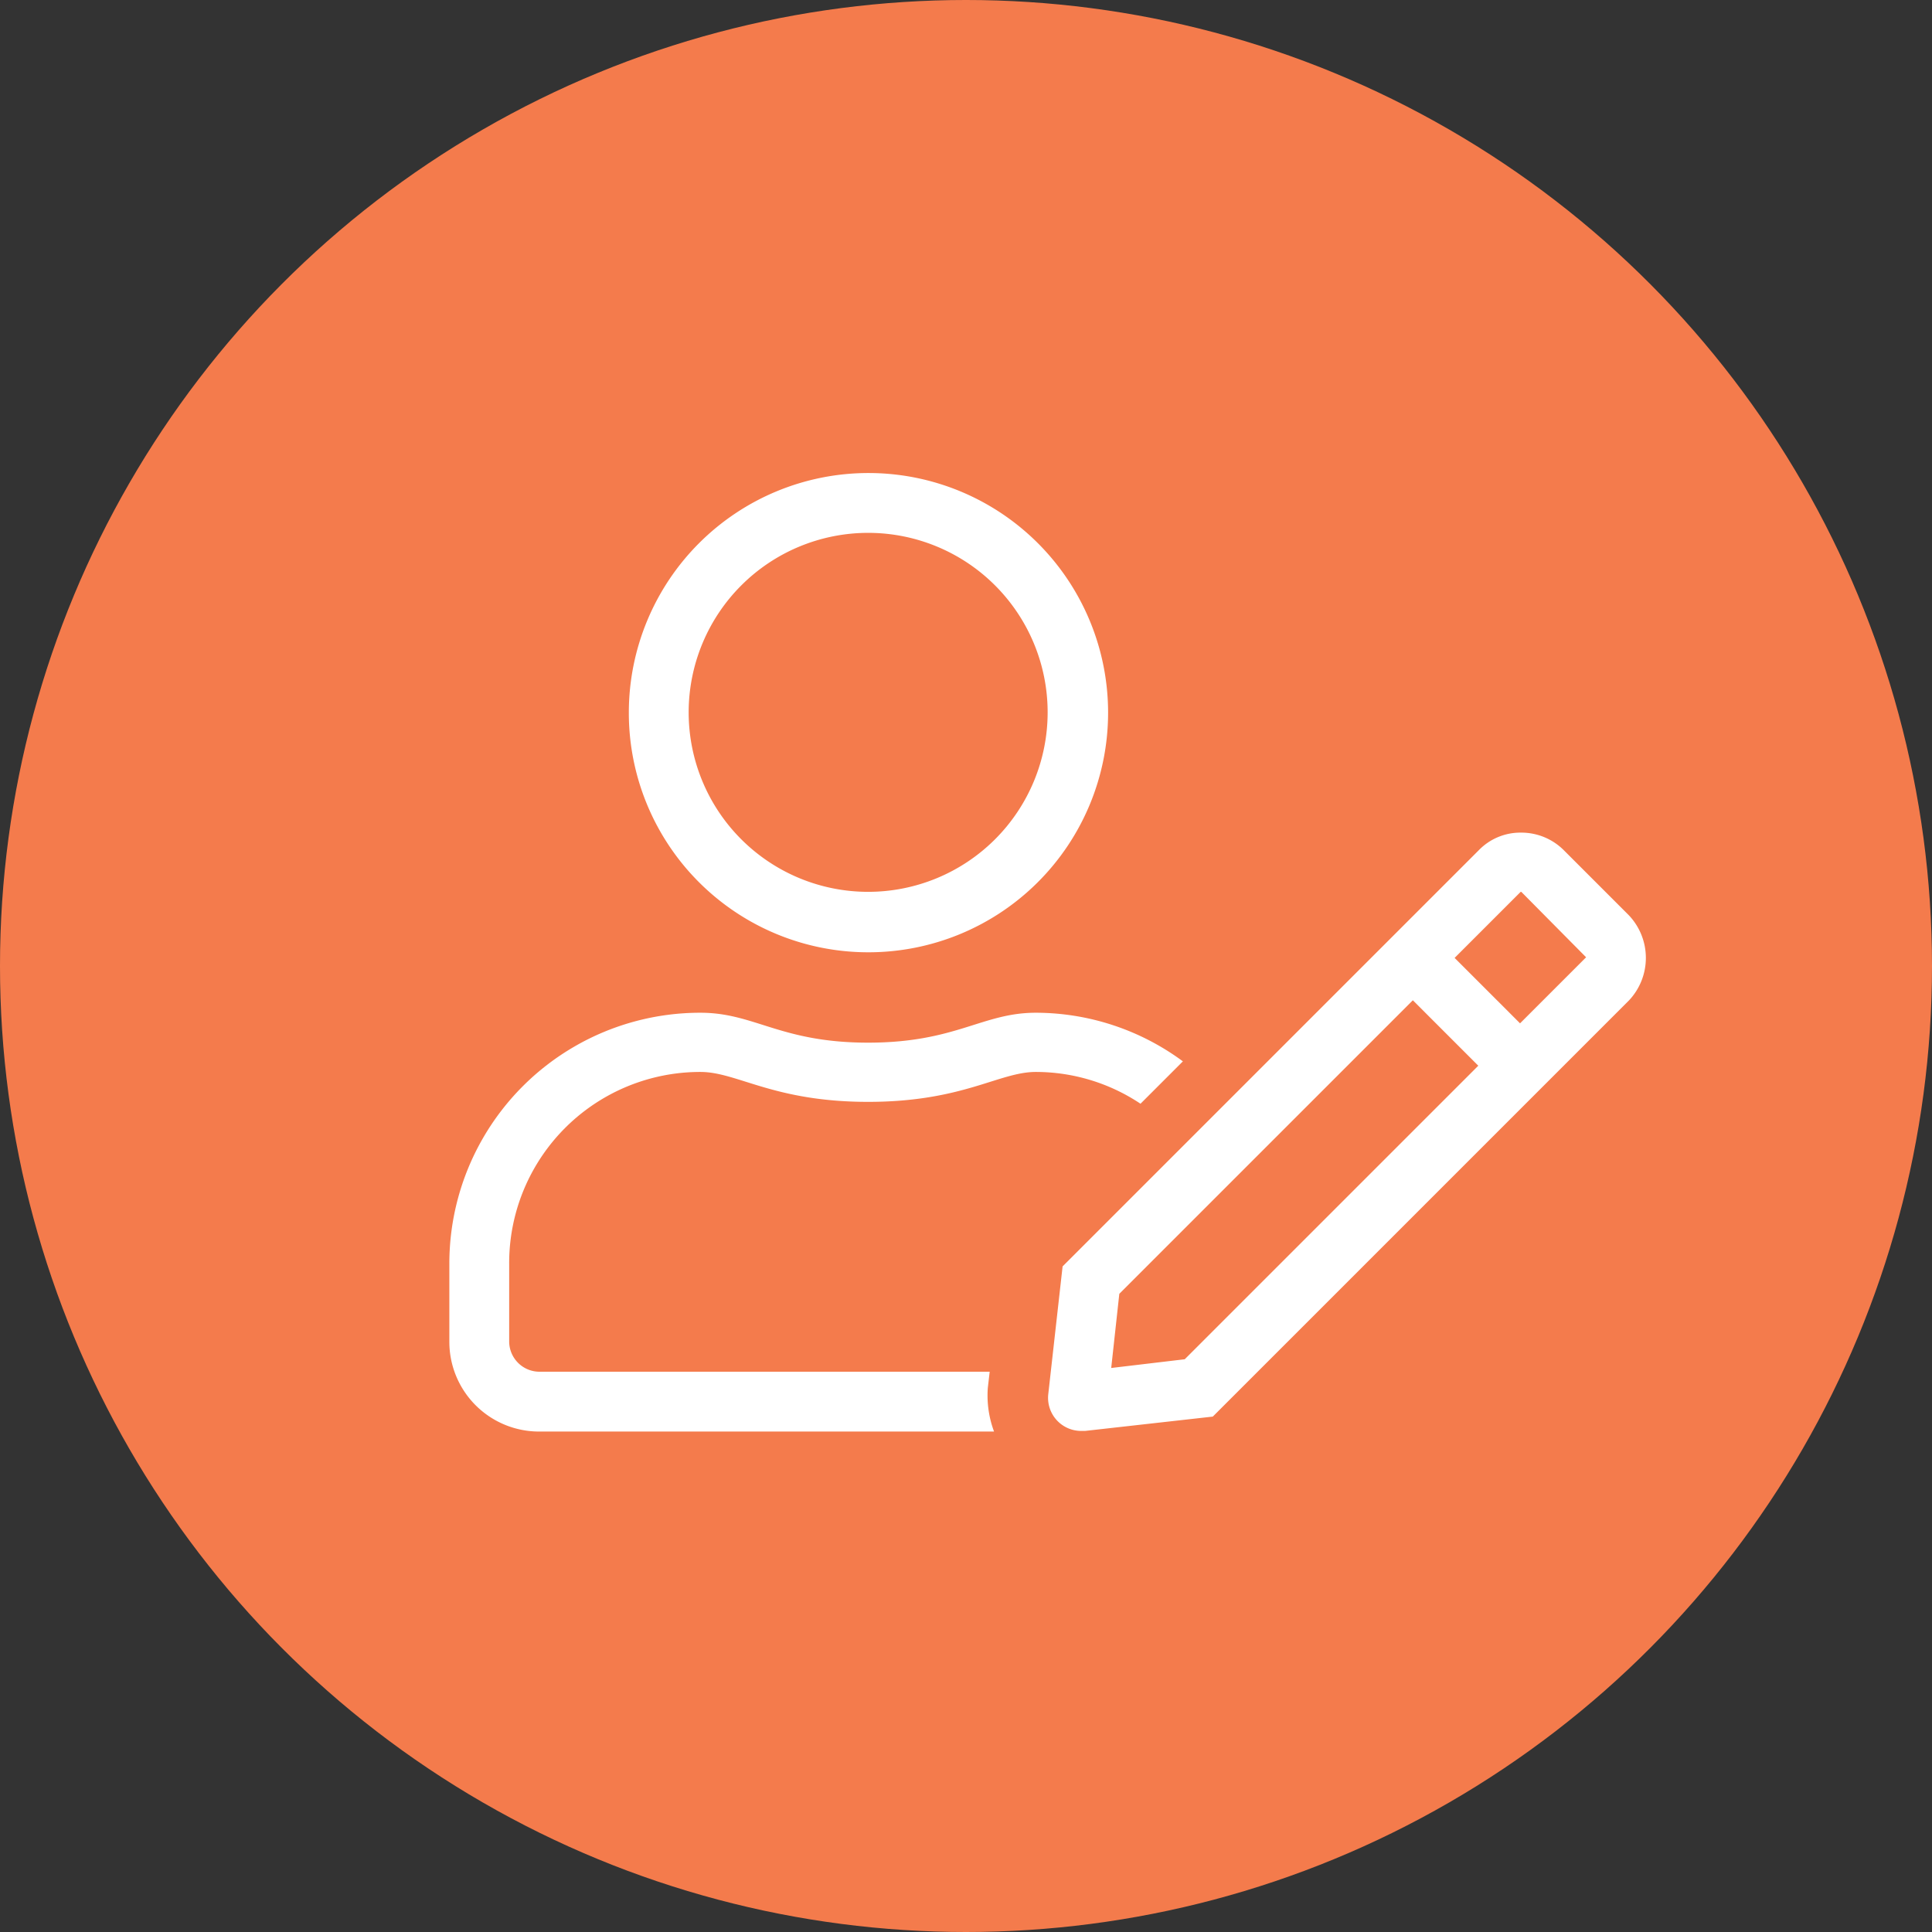
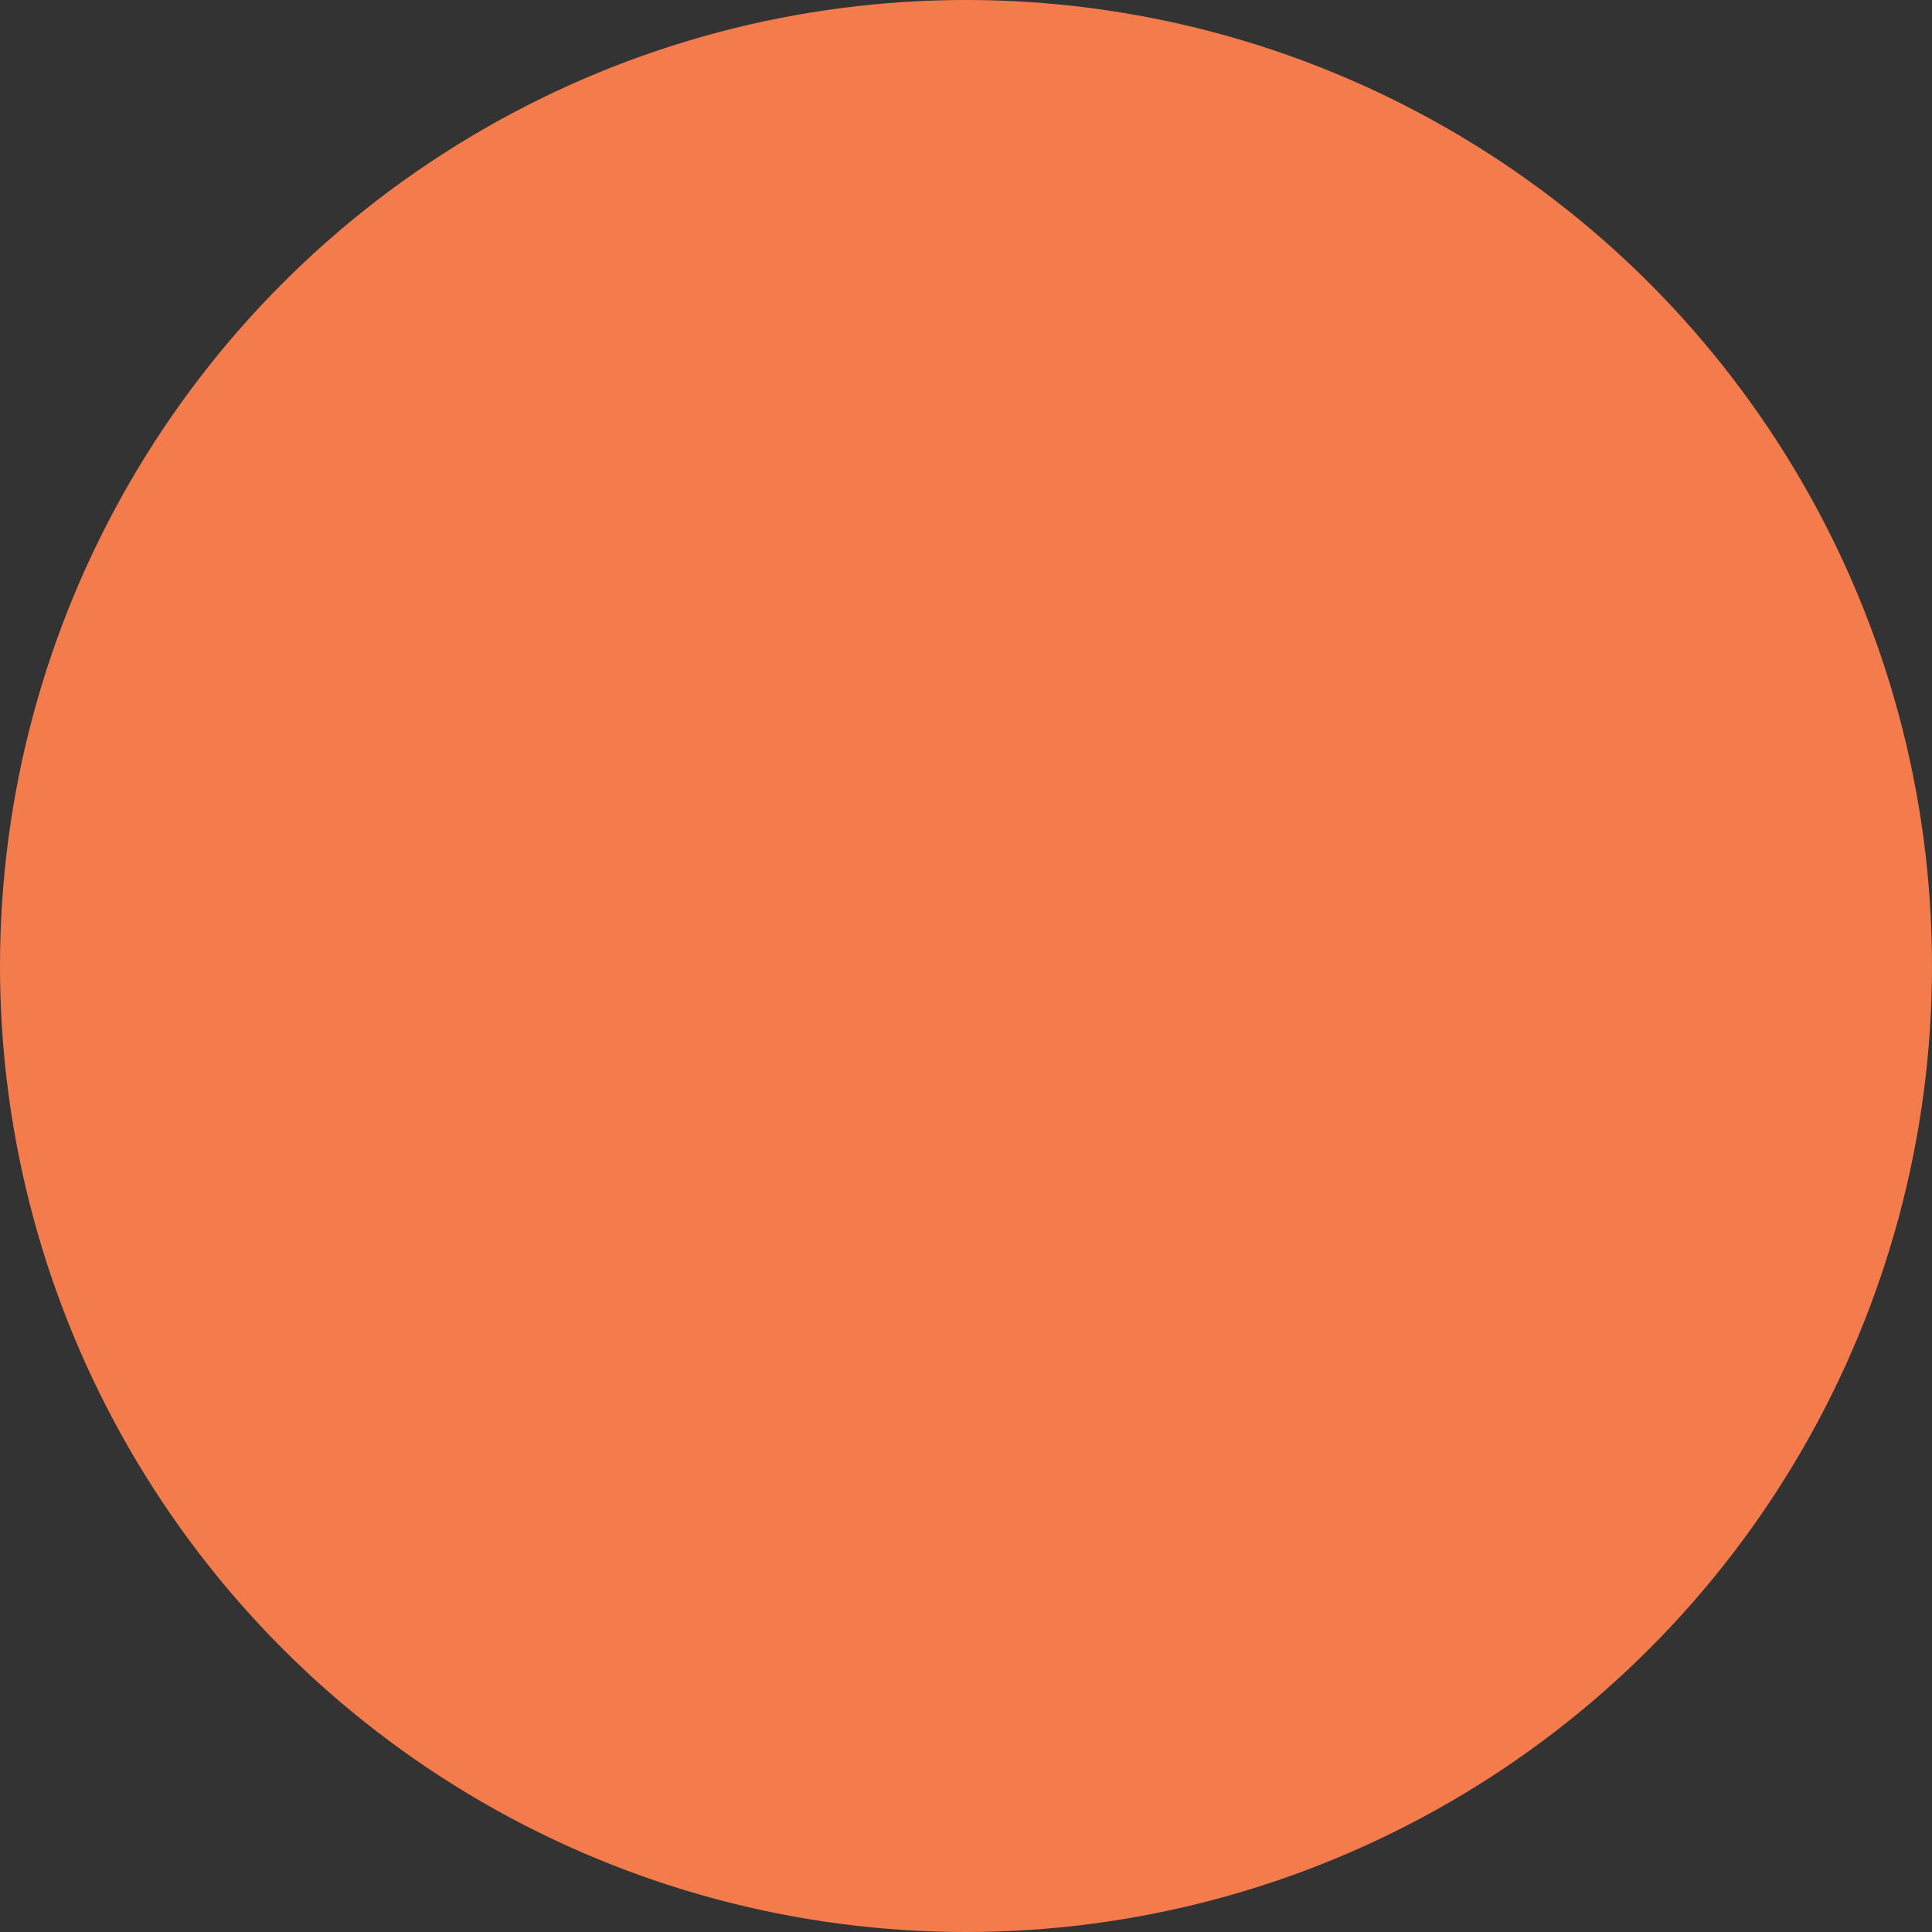
<svg xmlns="http://www.w3.org/2000/svg" id="MASTER" viewBox="0 0 310 310">
  <rect x="0" y="0" width="310" height="310" fill="#333333" stroke="none" />
  <defs>
    <style>.cls-1{fill:#f47b4c;}.cls-2{fill:#fff;}</style>
  </defs>
  <circle id="ORANGE" class="cls-1" cx="155" cy="155" r="155" />
-   <path id="MIS_DATOS" data-name="MIS DATOS" class="cls-2" d="M146.8,160.3a38.45,38.45,0,1,0-38.4-38.5A38.41,38.41,0,0,0,146.8,160.3Zm0-67.3A28.8,28.8,0,1,1,118,121.8,28.81,28.81,0,0,1,146.8,93Zm122,61.3-10.4-10.4a9.62,9.62,0,0,0-6.8-2.8,9.29,9.29,0,0,0-6.8,2.8L178,210.7l-2.3,20.5a5.31,5.31,0,0,0,5.3,5.9h.6l20.5-2.3L268.9,168a9.94,9.94,0,0,0-.1-13.7Zm-71.2,71.3L185.8,227l1.3-11.9L234.2,168l10.5,10.5-47.1,47.1Zm53.8-53.9-10.5-10.5,10.6-10.6h.1L262,161.1Zm-131.5,7.8c5.9,0,11.7,4.8,26.9,4.8s21-4.8,26.9-4.8a30.26,30.26,0,0,1,16.8,5.1l6.8-6.8a39.76,39.76,0,0,0-23.6-7.8c-8.6,0-12.8,4.8-26.9,4.8s-18.2-4.8-26.9-4.8a40.25,40.25,0,0,0-40.3,40.3v12.5A14.4,14.4,0,0,0,94,237.2h73a16.56,16.56,0,0,1-1-7l.3-2.6H94a4.87,4.87,0,0,1-4.8-4.8V210.3A30.66,30.66,0,0,1,119.9,179.5Z" transform="translate(-7.5 -7.5)" />
</svg>